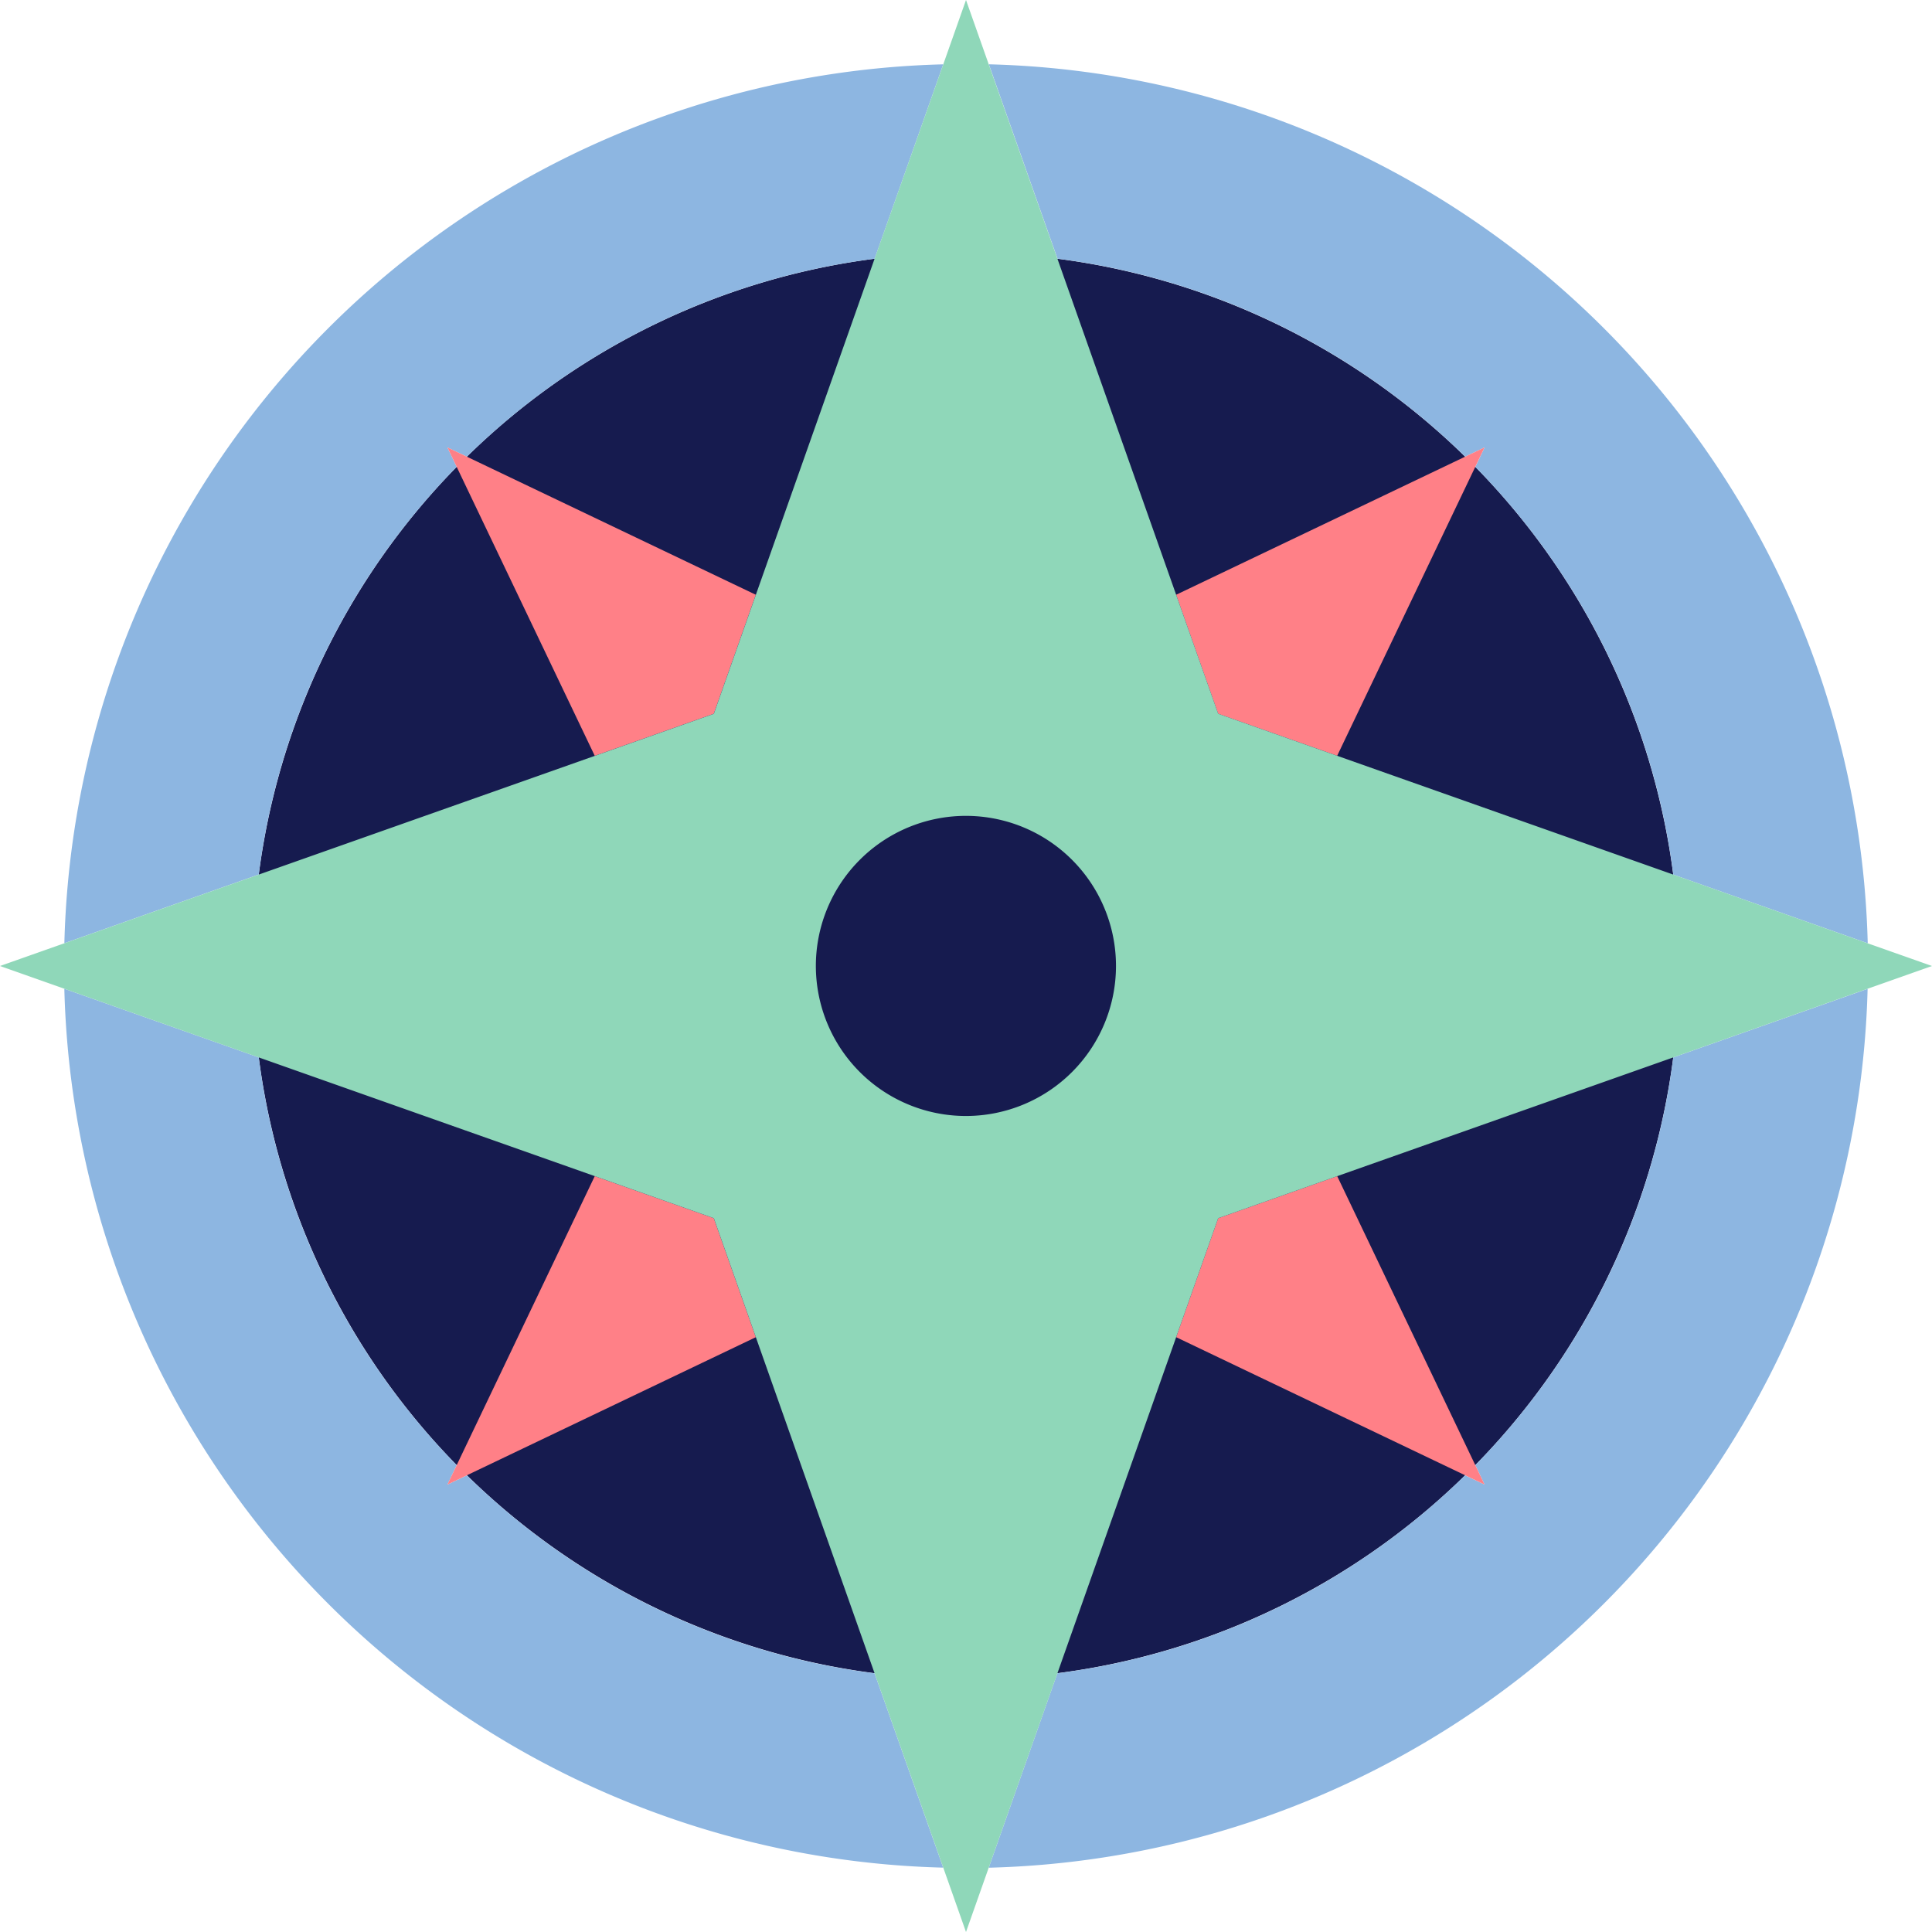
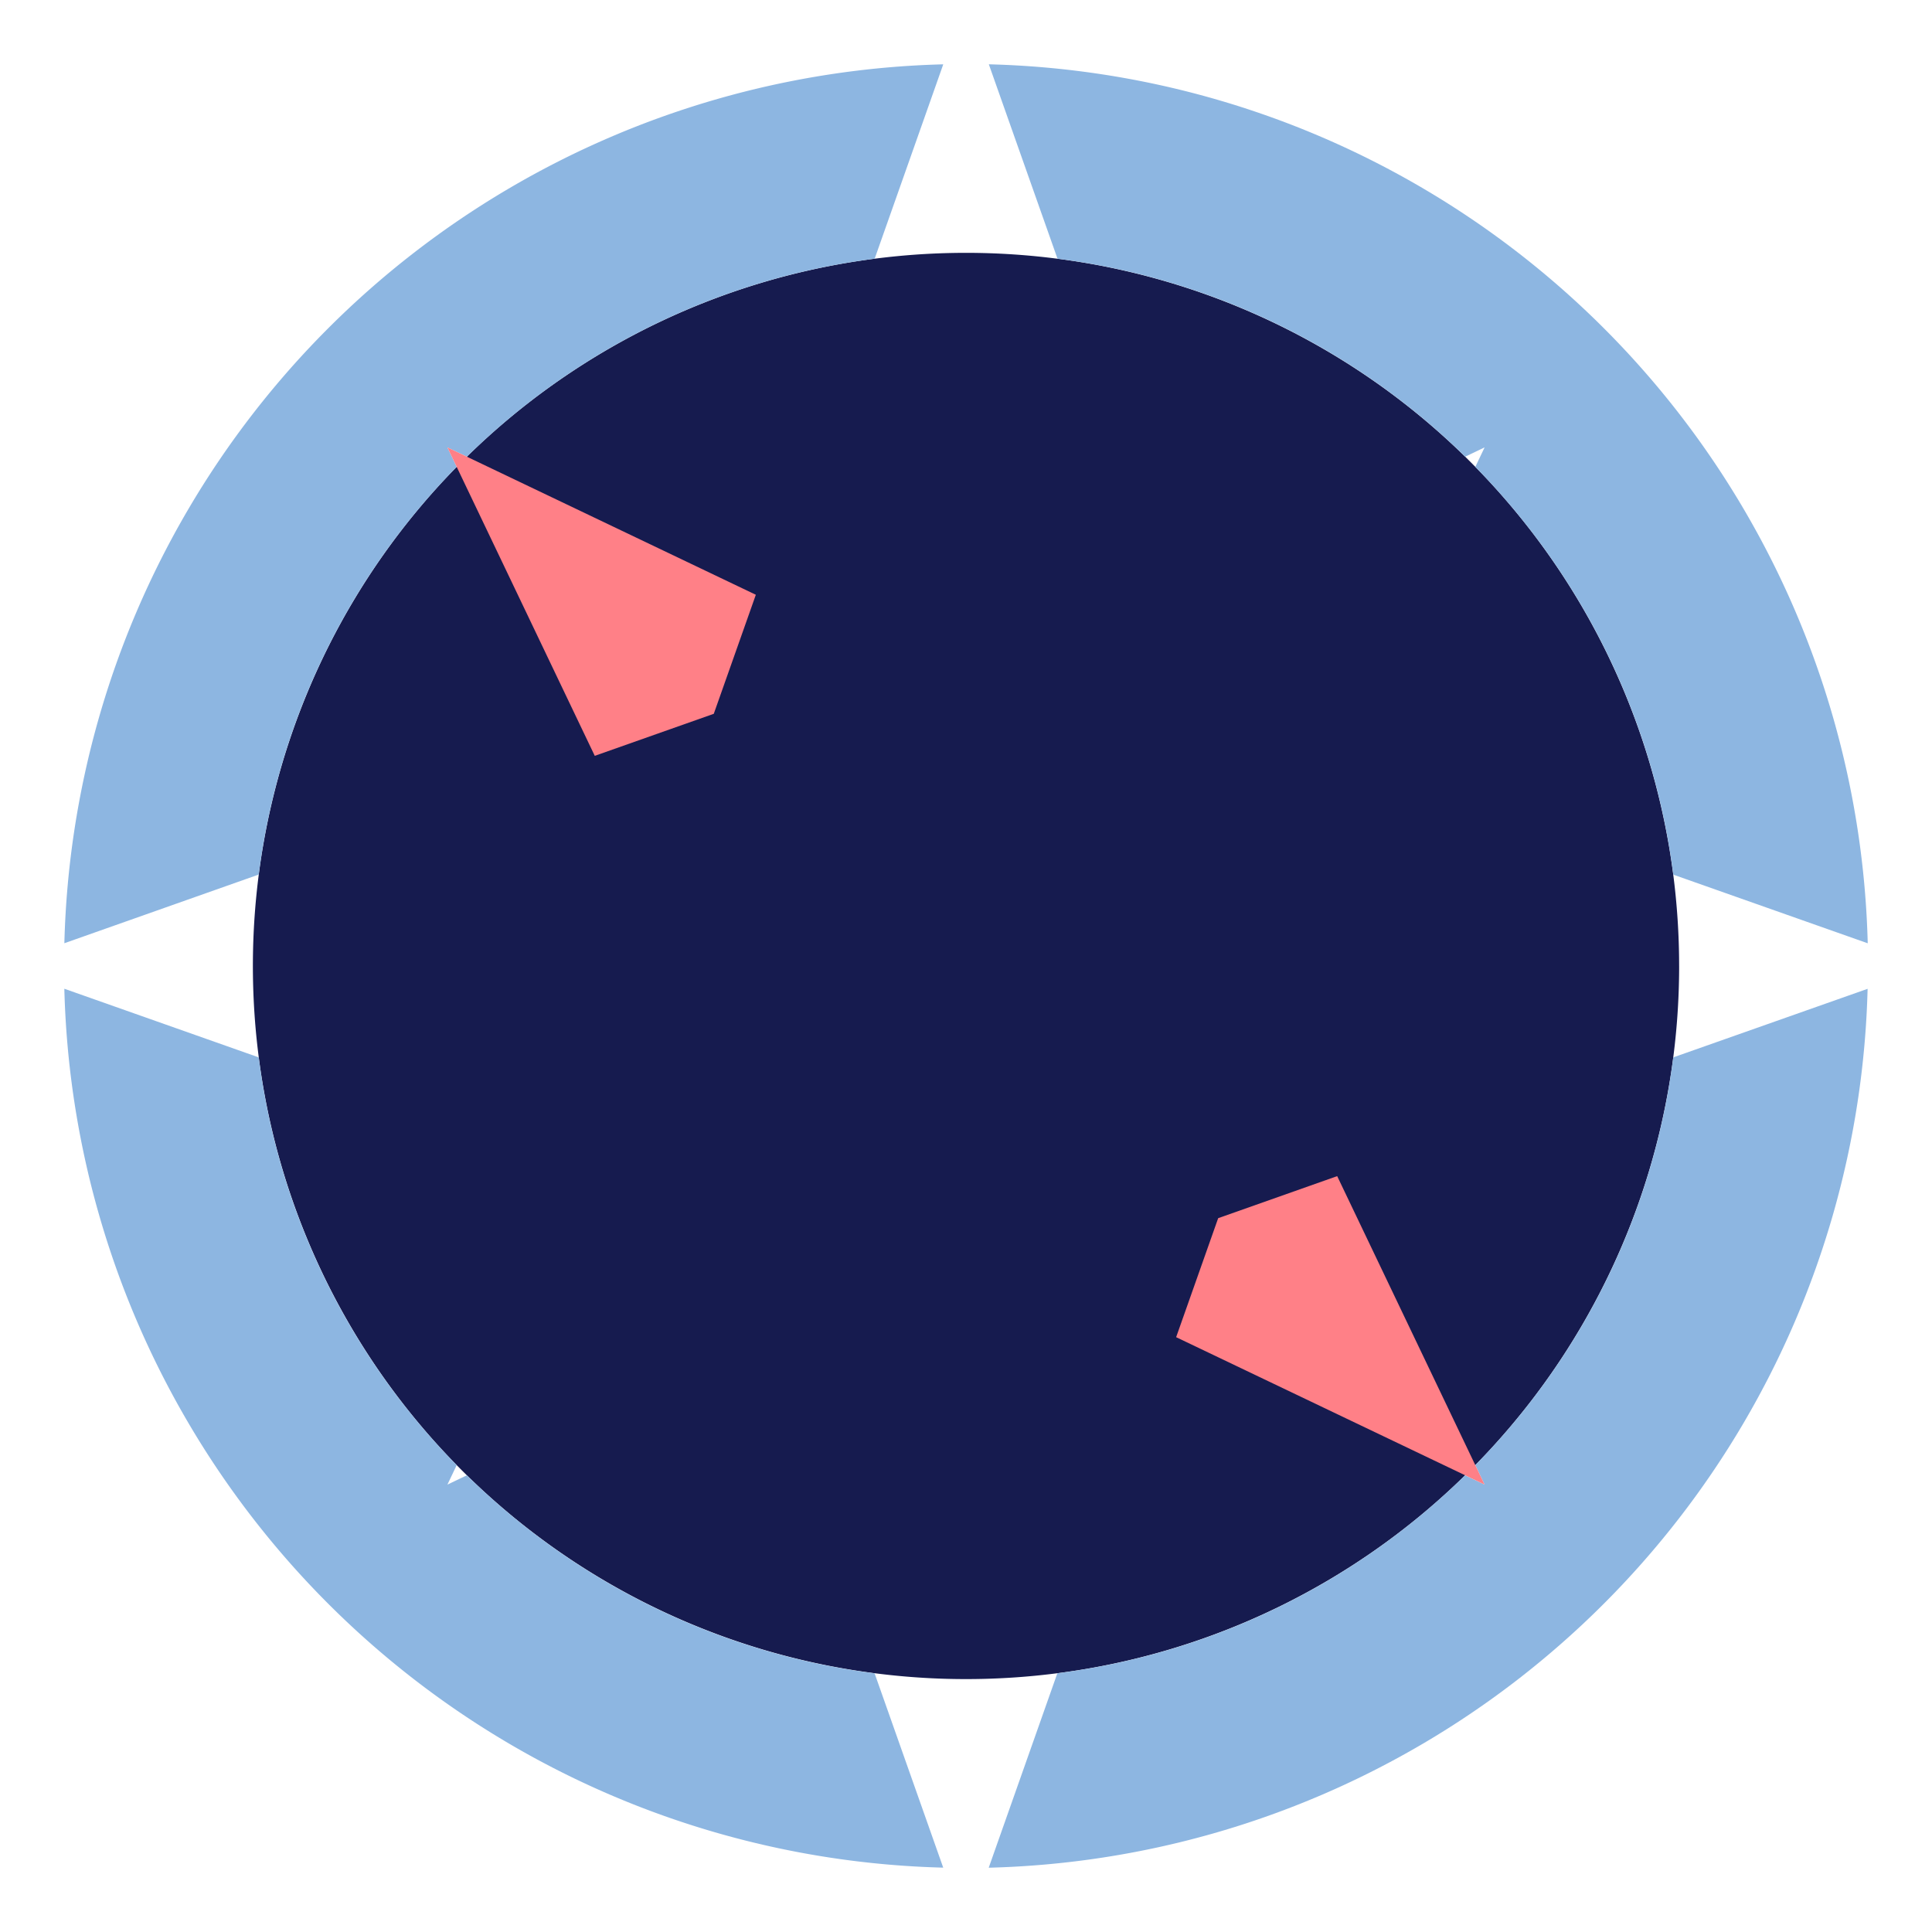
<svg xmlns="http://www.w3.org/2000/svg" id="Group_1324" data-name="Group 1324" width="127.936" height="127.936" viewBox="0 0 127.936 127.936">
  <defs>
    <clipPath id="clip-path">
      <rect id="Rectangle_265" data-name="Rectangle 265" width="127.936" height="127.936" fill="none" />
    </clipPath>
  </defs>
  <g id="Group_1323" data-name="Group 1323" transform="translate(0 0)" clip-path="url(#clip-path)">
    <path id="Path_1568" data-name="Path 1568" d="M102.553,55.329A47.223,47.223,0,1,1,55.328,8.105a47.225,47.225,0,0,1,47.224,47.224" transform="translate(8.639 8.638)" fill="#161b4f" />
    <path id="Path_1569" data-name="Path 1569" d="M63.239,28.047l1.291-.618-.616,1.293a47.08,47.08,0,0,1,13.112,27L89.9,60.267a59.729,59.729,0,0,0-58.2-58.206l4.547,12.872a47.1,47.1,0,0,1,27,13.114" transform="translate(33.78 2.197)" fill="#8db6e1" />
    <path id="Path_1570" data-name="Path 1570" d="M28.046,28.721l-.618-1.291,1.293.616a47.068,47.068,0,0,1,27-13.112L60.264,2.062a59.728,59.728,0,0,0-58.2,58.2l12.87-4.547a47.082,47.082,0,0,1,13.114-27" transform="translate(2.198 2.198)" fill="#8db6e1" />
    <path id="Path_1571" data-name="Path 1571" d="M28.721,63.912l-1.291.618.614-1.291a47.065,47.065,0,0,1-13.11-27L2.062,31.694a59.728,59.728,0,0,0,58.2,58.2L55.717,77.026a47.077,47.077,0,0,1-27-13.114" transform="translate(2.198 33.78)" fill="#8db6e1" />
    <path id="Path_1572" data-name="Path 1572" d="M63.913,63.238l.618,1.291-1.293-.616a47.055,47.055,0,0,1-27,13.112L31.693,89.9a59.726,59.726,0,0,0,58.2-58.2L77.025,36.24a47.067,47.067,0,0,1-13.112,27" transform="translate(33.779 33.779)" fill="#8db6e1" />
-     <path id="Path_1573" data-name="Path 1573" d="M14.341,58.126l20.425-9.761-2.785-7.881L24.1,37.7Z" transform="translate(15.285 40.183)" fill="#ff8087" />
    <path id="Path_1574" data-name="Path 1574" d="M58.126,58.126,48.365,37.7l-7.881,2.785L37.7,48.365Z" transform="translate(40.183 40.182)" fill="#ff8087" />
    <path id="Path_1575" data-name="Path 1575" d="M14.341,14.342,24.1,34.766l7.881-2.783L34.766,24.1Z" transform="translate(15.285 15.285)" fill="#ff8087" />
-     <path id="Path_1576" data-name="Path 1576" d="M58.126,14.341,37.7,24.1l2.783,7.881,7.881,2.783Z" transform="translate(40.182 15.285)" fill="#ff8087" />
-     <path id="Path_1577" data-name="Path 1577" d="M123.676,62.464l-43.008-15.2L63.968,0l-16.7,47.268L0,63.968l47.268,16.7,16.7,47.268,16.7-47.268,47.268-16.7ZM63.968,73.9A9.937,9.937,0,1,1,73.9,63.968,9.937,9.937,0,0,1,63.968,73.9" transform="translate(0 0)" fill="#8fd7b9" />
  </g>
</svg>